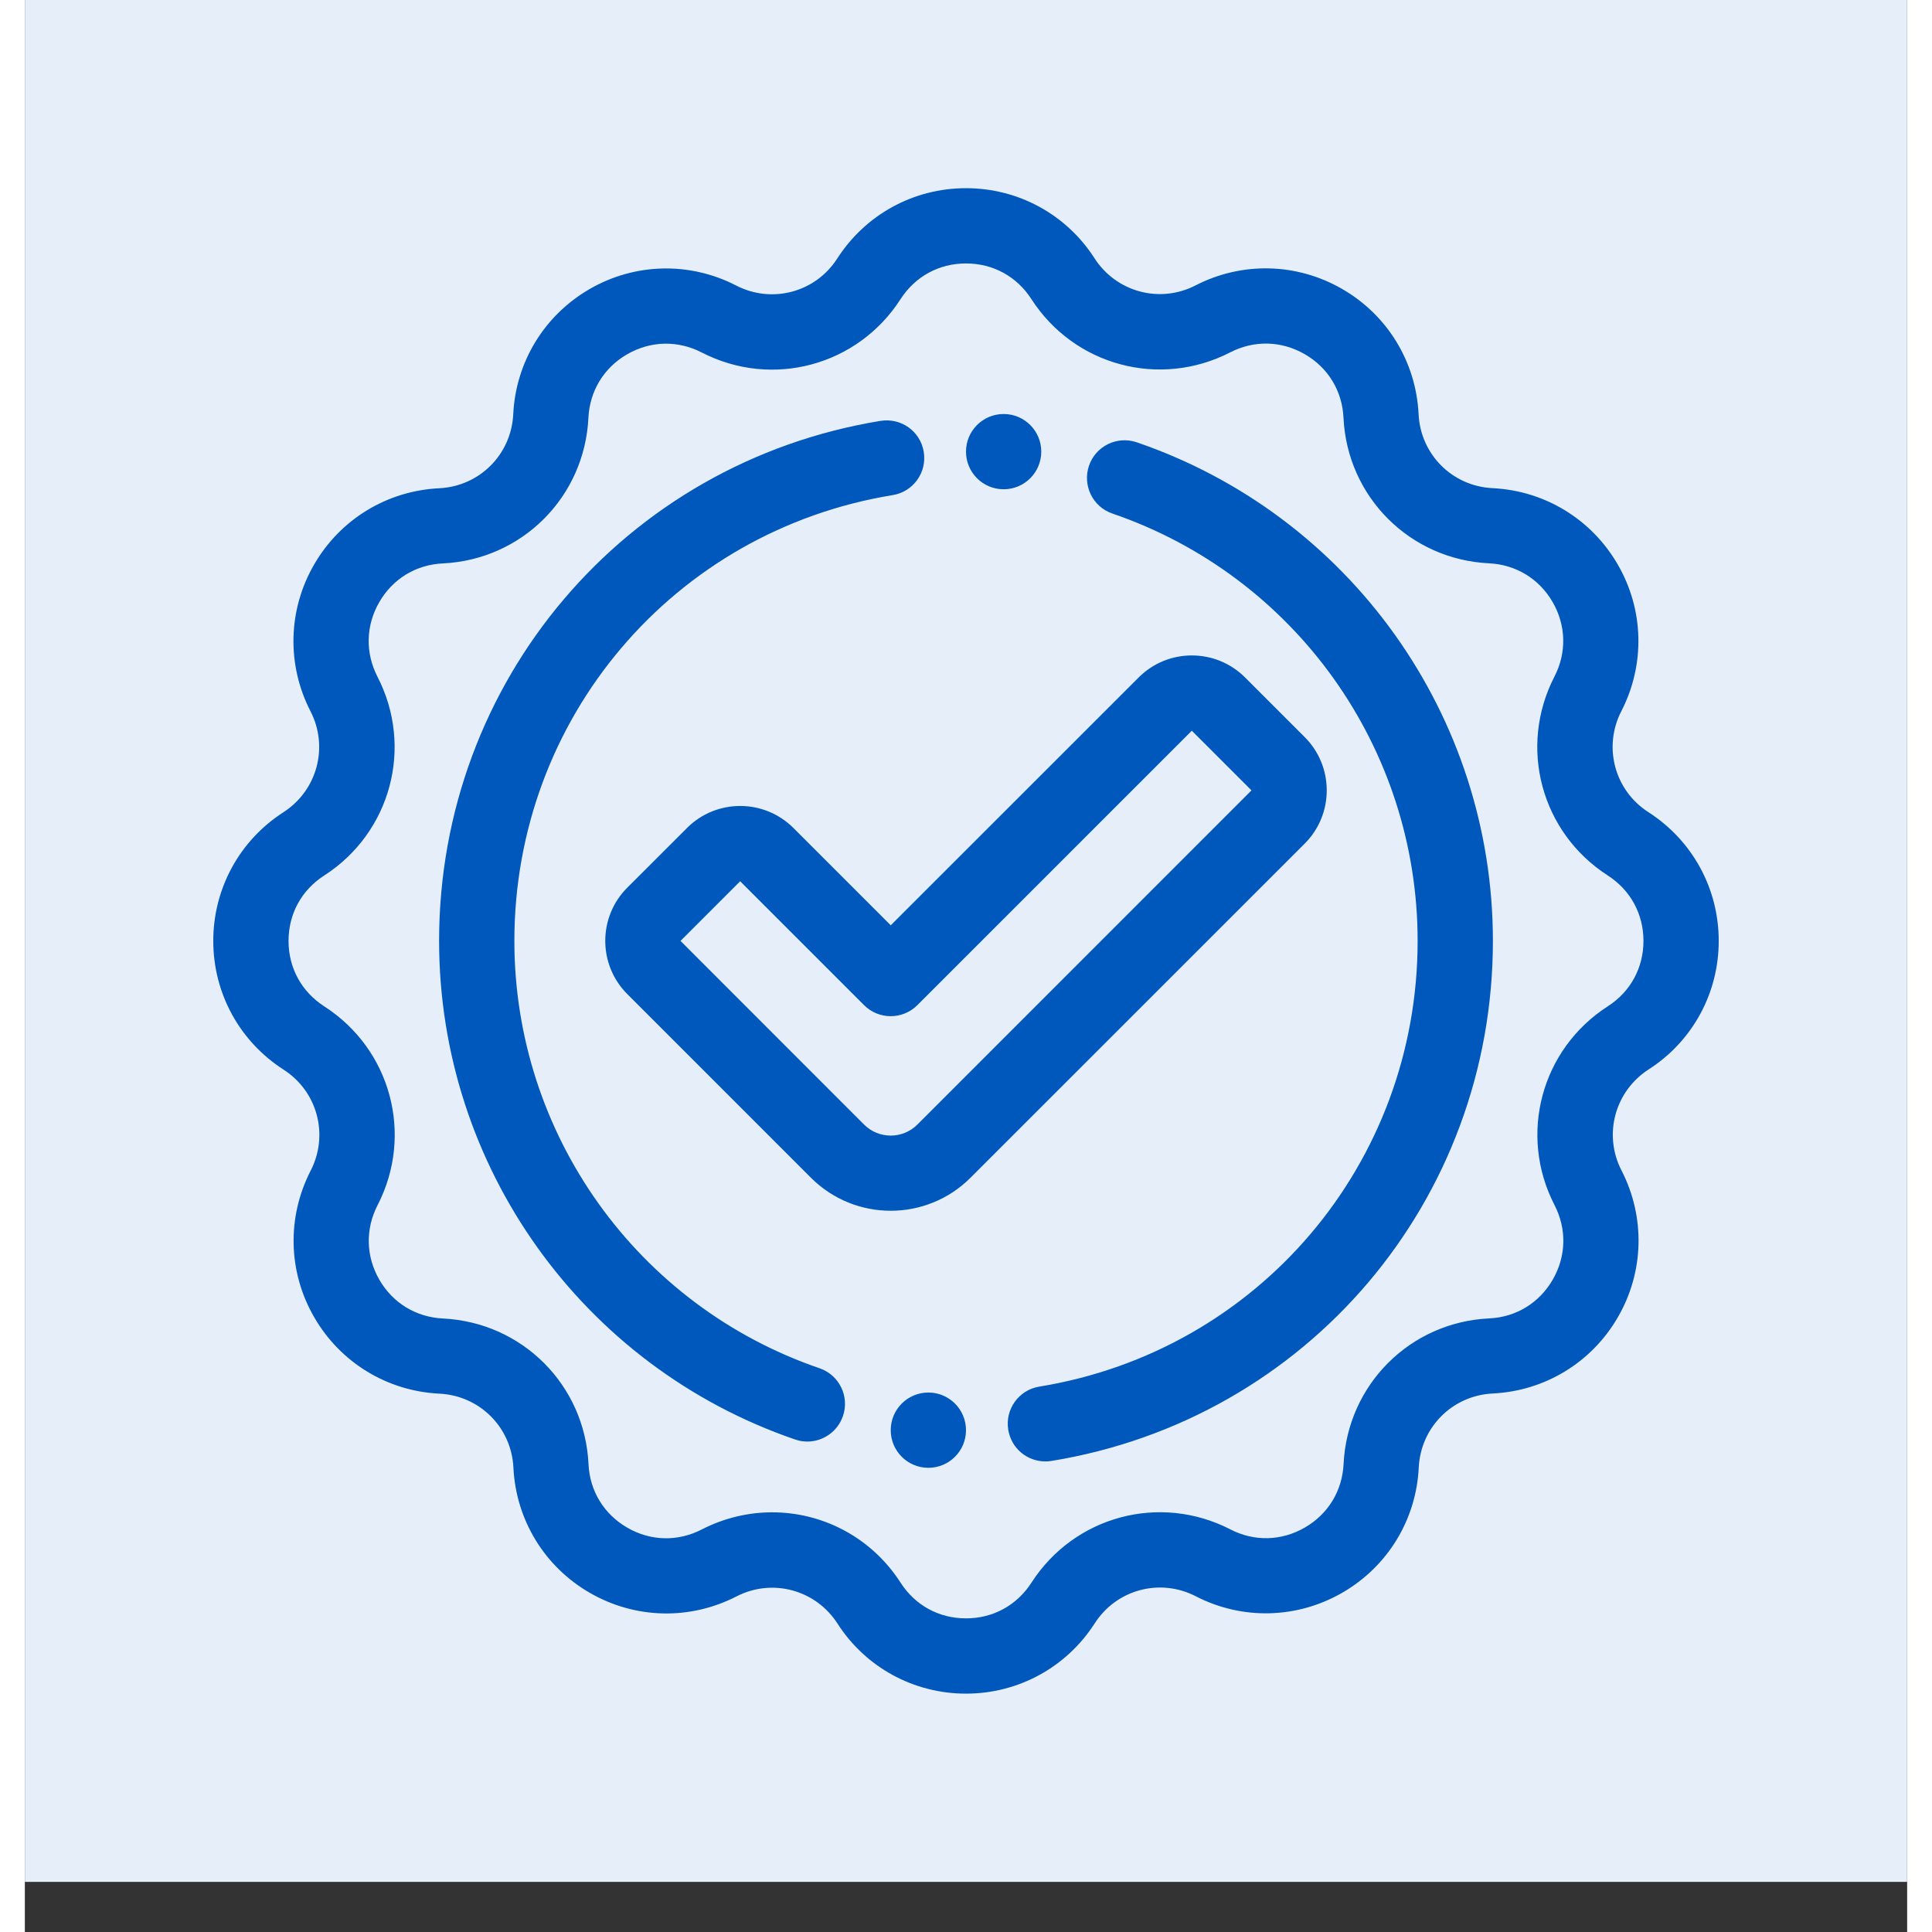
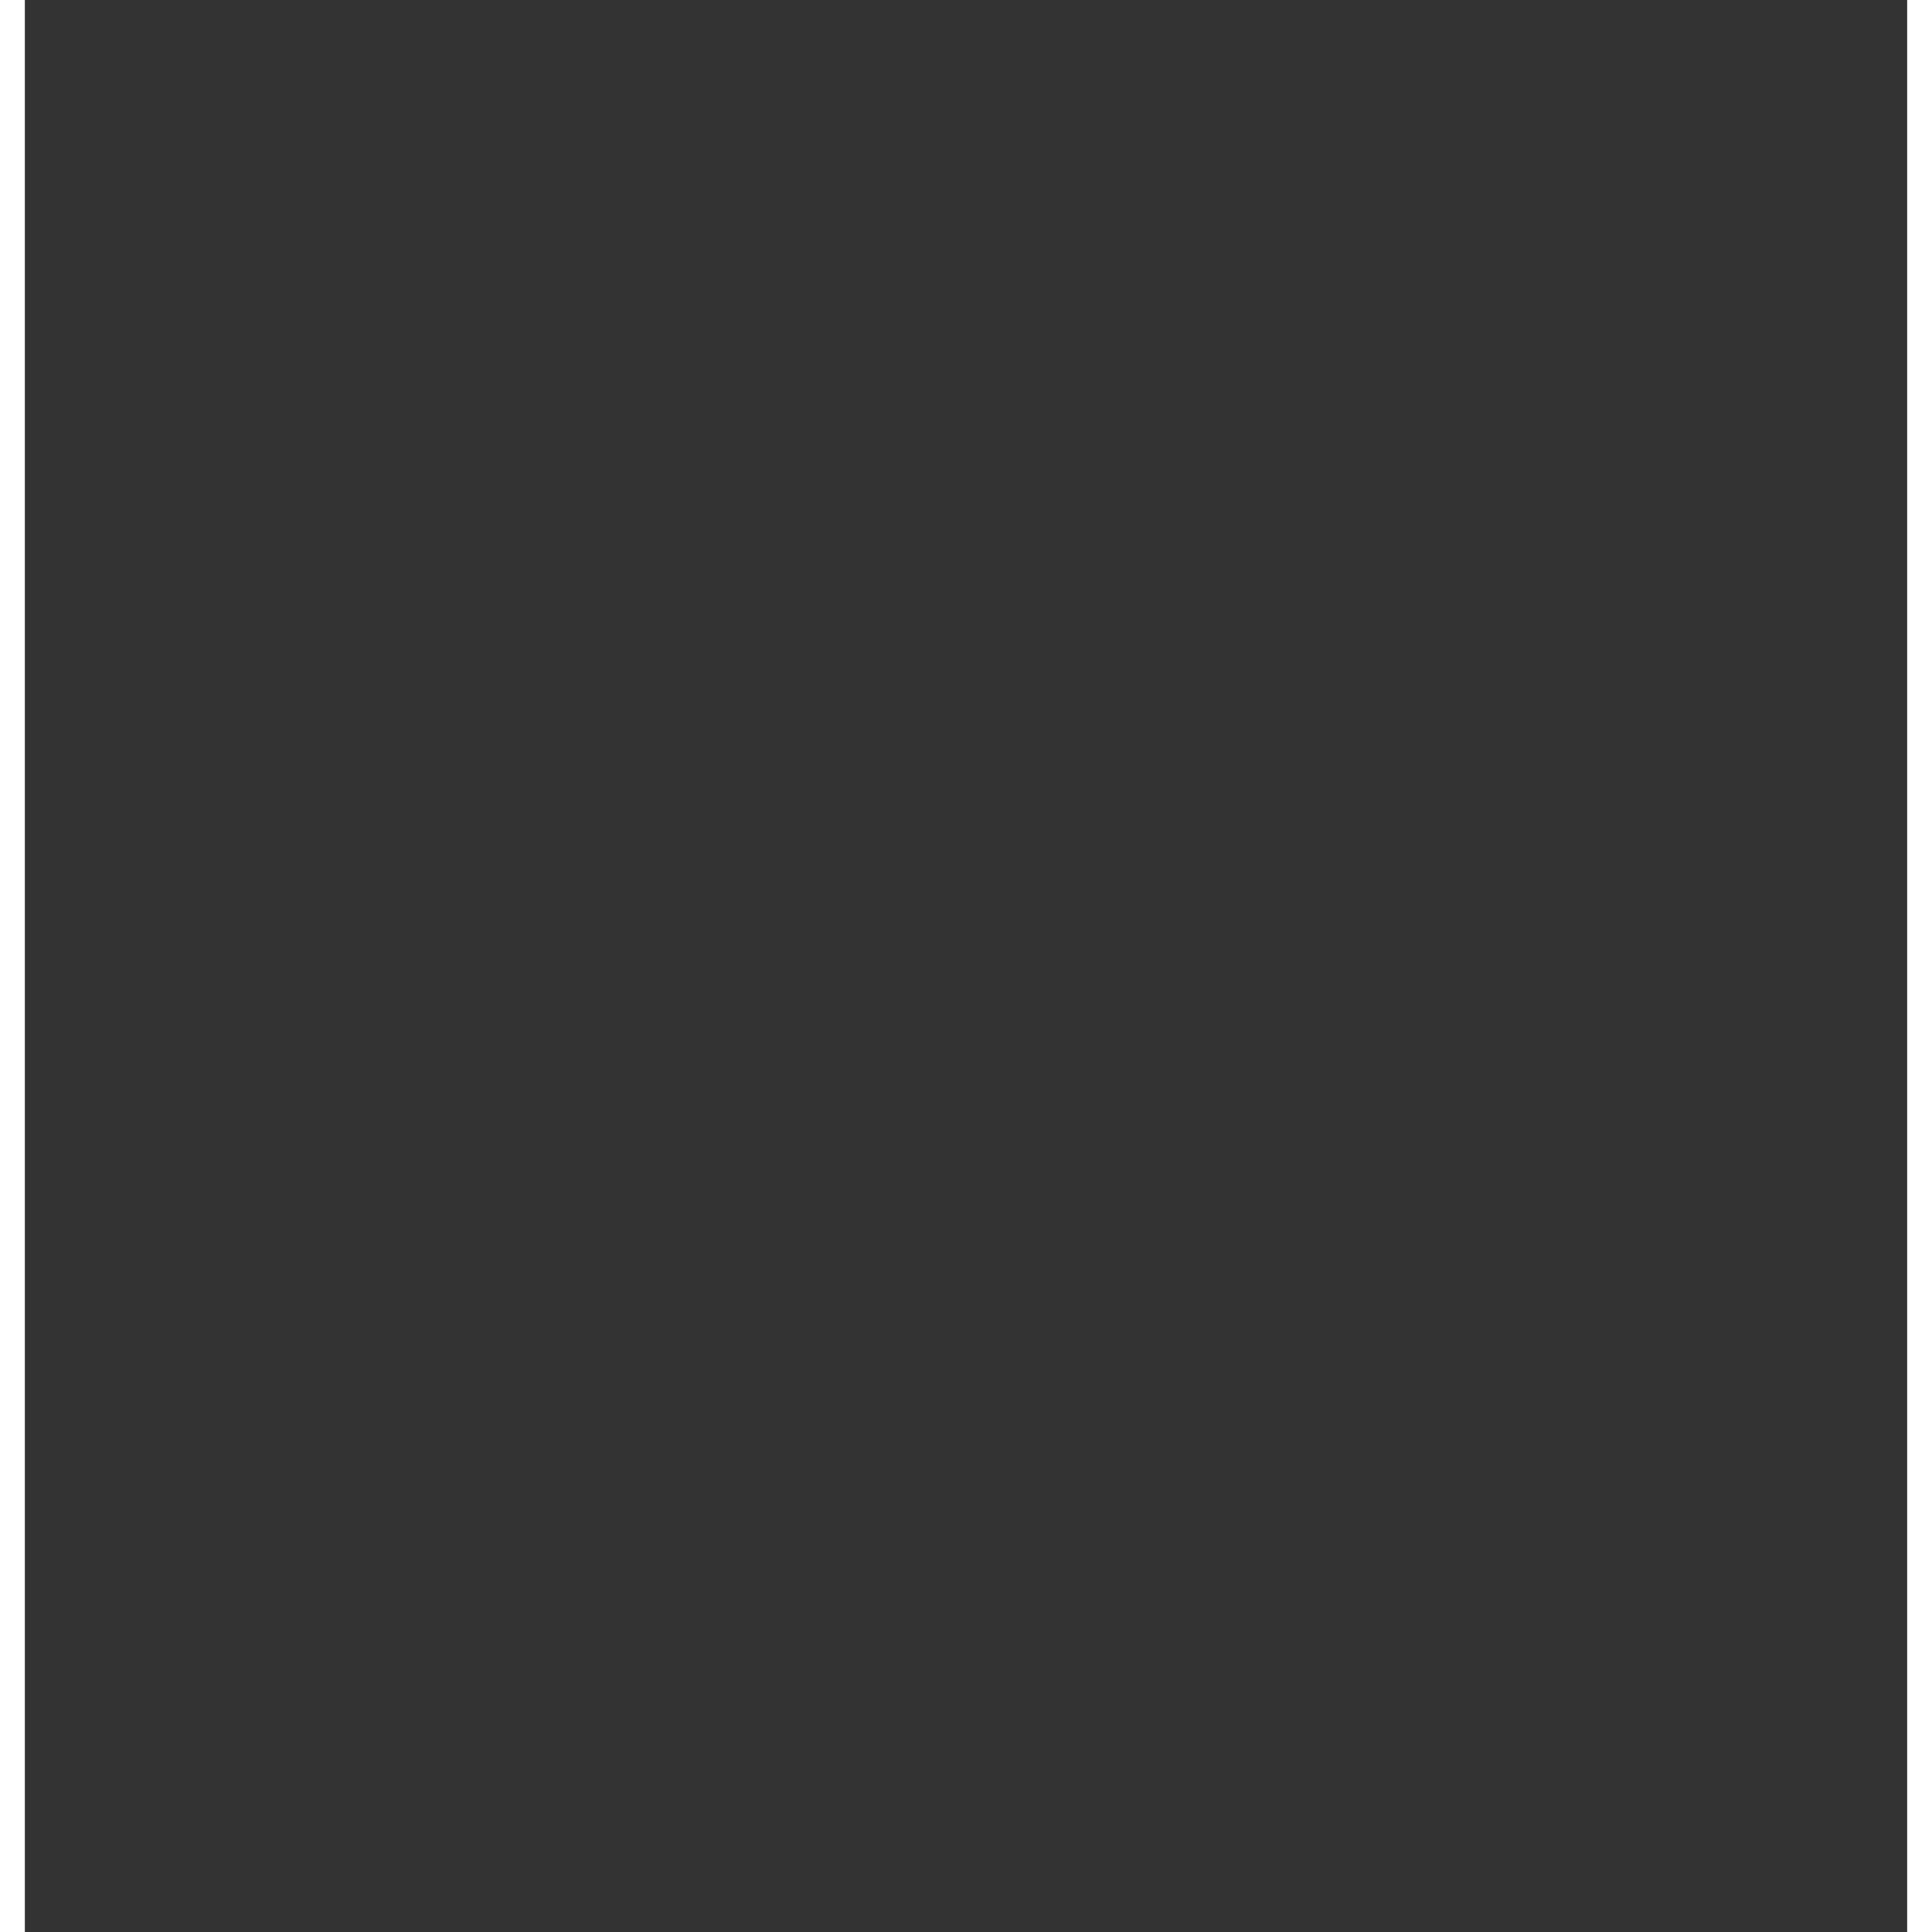
<svg xmlns="http://www.w3.org/2000/svg" width="400" zoomAndPan="magnify" viewBox="0 0 300 307.92" height="400" preserveAspectRatio="xMidYMid meet" version="1.2">
  <rect x="0" y="0" width="300" height="307.92" fill="#333333" stroke="none" />
  <defs>
    <clipPath id="312b8d19ef">
-       <path d="M 0.039 0 L 299.961 0 L 299.961 299.922 L 0.039 299.922 Z M 0.039 0 " />
-     </clipPath>
+       </clipPath>
    <clipPath id="70d3d05eae">
      <path d="M 30.031 29.992 L 269.969 29.992 L 269.969 269.93 L 30.031 269.93 Z M 30.031 29.992 " />
    </clipPath>
  </defs>
  <g id="a9281756e8">
    <g clip-rule="nonzero" clip-path="url(#312b8d19ef)">
      <path style=" stroke:none;fill-rule:nonzero;fill:#ffffff;fill-opacity:1;" d="M 0.039 0 L 299.961 0 L 299.961 299.922 L 0.039 299.922 Z M 0.039 0 " />
      <path style=" stroke:none;fill-rule:nonzero;fill:#e6eff9;fill-opacity:1;" d="M 0.039 0 L 299.961 0 L 299.961 299.922 L 0.039 299.922 Z M 0.039 0 " />
    </g>
    <g clip-rule="nonzero" clip-path="url(#70d3d05eae)">
-       <path style=" stroke:none;fill-rule:nonzero;fill:#0058bd;fill-opacity:1;" d="M 258.766 129.445 C 253.367 125.98 251.508 119.055 254.449 113.34 C 258.258 105.934 258.062 97.191 253.879 89.977 C 249.711 82.762 242.258 78.203 233.918 77.801 C 227.5 77.484 222.445 72.43 222.133 66.012 C 221.727 57.691 217.184 50.223 209.953 46.055 C 202.727 41.883 194 41.676 186.59 45.484 C 180.891 48.422 173.965 46.562 170.484 41.164 C 166 34.176 158.336 29.992 150 29.992 C 141.664 29.992 134 34.176 129.484 41.195 C 126.02 46.594 119.094 48.453 113.379 45.512 C 105.973 41.688 97.23 41.898 90.016 46.066 C 82.801 50.238 78.242 57.691 77.84 66.027 C 77.523 72.445 72.469 77.5 66.051 77.816 C 57.73 78.219 50.262 82.762 46.094 89.992 C 41.922 97.203 41.715 105.949 45.523 113.355 C 48.461 119.055 46.602 125.98 41.203 129.461 C 34.215 133.961 30.031 141.625 30.031 149.961 C 30.031 158.301 34.215 165.961 41.234 170.477 C 46.633 173.941 48.492 180.867 45.551 186.582 C 41.742 193.988 41.938 202.73 46.121 209.945 C 50.289 217.16 57.742 221.719 66.082 222.121 C 72.5 222.438 77.555 227.492 77.867 233.91 C 78.273 242.23 82.816 249.699 90.047 253.867 C 97.273 258.039 106 258.246 113.41 254.438 C 119.121 251.5 126.035 253.359 129.516 258.758 C 134 265.746 141.664 269.93 150 269.93 C 158.336 269.93 166 265.746 170.516 258.727 C 173.98 253.328 180.906 251.469 186.621 254.41 C 194.027 258.234 202.77 258.008 209.984 253.84 C 217.199 249.672 221.758 242.219 222.16 233.879 C 222.477 227.461 227.531 222.406 233.949 222.094 C 242.27 221.688 249.738 217.145 253.906 209.914 C 258.078 202.703 258.285 193.961 254.477 186.551 C 251.539 180.852 253.398 173.926 258.797 170.445 C 265.785 165.961 269.969 158.301 269.969 149.961 C 269.969 141.625 265.785 133.961 258.766 129.445 Z M 252.289 160.383 C 241.672 167.223 238.012 180.84 243.801 192.07 C 245.766 195.895 245.66 200.227 243.516 203.945 C 241.371 207.664 237.668 209.93 233.379 210.125 C 220.766 210.727 210.793 220.699 210.18 233.324 C 209.969 237.613 207.719 241.316 204 243.461 C 200.281 245.605 195.949 245.727 192.125 243.746 C 180.891 237.973 167.277 241.617 160.438 252.234 C 158.098 255.863 154.305 257.934 150 257.934 C 145.695 257.934 141.902 255.863 139.578 252.25 C 134.93 245.02 127.145 241.031 119.109 241.031 C 115.328 241.031 111.488 241.918 107.891 243.762 C 104.066 245.727 99.75 245.637 96.016 243.477 C 92.297 241.332 90.031 237.629 89.836 233.34 C 89.234 220.727 79.262 210.754 66.637 210.141 C 62.348 209.93 58.645 207.68 56.5 203.961 C 54.355 200.242 54.25 195.91 56.215 192.086 C 62.004 180.852 58.344 167.238 47.727 160.398 C 44.098 158.059 42.027 154.266 42.027 149.961 C 42.027 145.656 44.098 141.863 47.711 139.539 C 58.328 132.699 61.988 119.086 56.199 107.852 C 54.234 104.027 54.34 99.695 56.484 95.977 C 58.629 92.258 62.332 89.992 66.621 89.797 C 79.234 89.195 89.207 79.223 89.82 66.598 C 90.031 62.309 92.281 58.605 96 56.461 C 99.734 54.316 104.051 54.211 107.875 56.176 C 119.109 61.965 132.723 58.305 139.562 47.688 C 141.902 44.059 145.695 41.988 150 41.988 C 154.305 41.988 158.098 44.059 160.422 47.672 C 167.262 58.289 180.879 61.934 192.109 56.16 C 195.934 54.195 200.25 54.301 203.984 56.445 C 207.703 58.59 209.969 62.293 210.164 66.582 C 210.766 79.195 220.738 89.168 233.363 89.781 C 237.652 89.992 241.355 92.242 243.5 95.961 C 245.645 99.68 245.75 104.012 243.785 107.836 C 237.996 119.07 241.656 132.684 252.273 139.523 C 255.902 141.863 257.973 145.656 257.973 149.961 C 257.973 154.266 255.902 158.059 252.289 160.383 Z M 203.984 117.48 L 194.477 107.973 C 189.801 103.293 182.18 103.293 177.52 107.973 L 138.004 147.473 L 122.496 131.965 C 117.82 127.285 110.199 127.285 105.535 131.965 L 96.016 141.473 C 91.336 146.152 91.336 153.754 96.016 158.434 L 125.285 187.707 C 128.797 191.215 133.398 192.969 138.004 192.969 C 142.605 192.969 147.211 191.215 150.719 187.707 L 203.984 134.453 C 208.664 129.777 208.664 122.16 203.984 117.48 Z M 142.246 179.234 C 139.906 181.574 136.098 181.574 133.758 179.234 L 104.5 149.961 L 114.008 140.453 L 133.758 160.203 C 136.098 162.543 139.895 162.543 142.246 160.203 L 185.992 116.461 L 195.5 125.969 Z M 130.387 225.691 C 129.531 228.18 127.207 229.754 124.715 229.754 C 124.07 229.754 123.41 229.648 122.766 229.426 C 88.832 217.789 66.023 185.863 66.023 149.961 C 66.023 108.586 95.609 73.734 136.383 67.078 C 139.684 66.551 142.742 68.758 143.266 72.027 C 143.805 75.297 141.586 78.383 138.316 78.91 C 103.379 84.621 78.02 114.496 78.02 149.961 C 78.02 180.734 97.574 208.102 126.668 218.074 C 129.801 219.152 131.465 222.559 130.387 225.691 Z M 150 227.941 C 150 231.254 147.316 233.938 144 233.938 C 140.688 233.938 138.004 231.254 138.004 227.941 C 138.004 224.625 140.688 221.941 144 221.941 C 147.316 221.941 150 224.625 150 227.941 Z M 233.977 149.961 C 233.977 191.336 204.391 226.188 163.617 232.844 C 163.285 232.906 162.957 232.918 162.641 232.918 C 159.746 232.918 157.215 230.836 156.734 227.879 C 156.195 224.613 158.414 221.523 161.684 220.996 C 196.621 215.301 221.98 185.426 221.98 149.961 C 221.98 119.188 202.426 91.82 173.332 81.848 C 170.199 80.785 168.535 77.363 169.602 74.23 C 170.664 71.098 174.082 69.418 177.219 70.496 C 211.168 82.133 233.977 114.059 233.977 149.961 Z M 150 71.98 C 150 68.668 152.684 65.984 156 65.984 C 159.312 65.984 161.996 68.668 161.996 71.98 C 161.996 75.297 159.312 77.98 156 77.98 C 152.684 77.98 150 75.297 150 71.98 Z M 150 71.98 " />
-     </g>
+       </g>
  </g>
</svg>